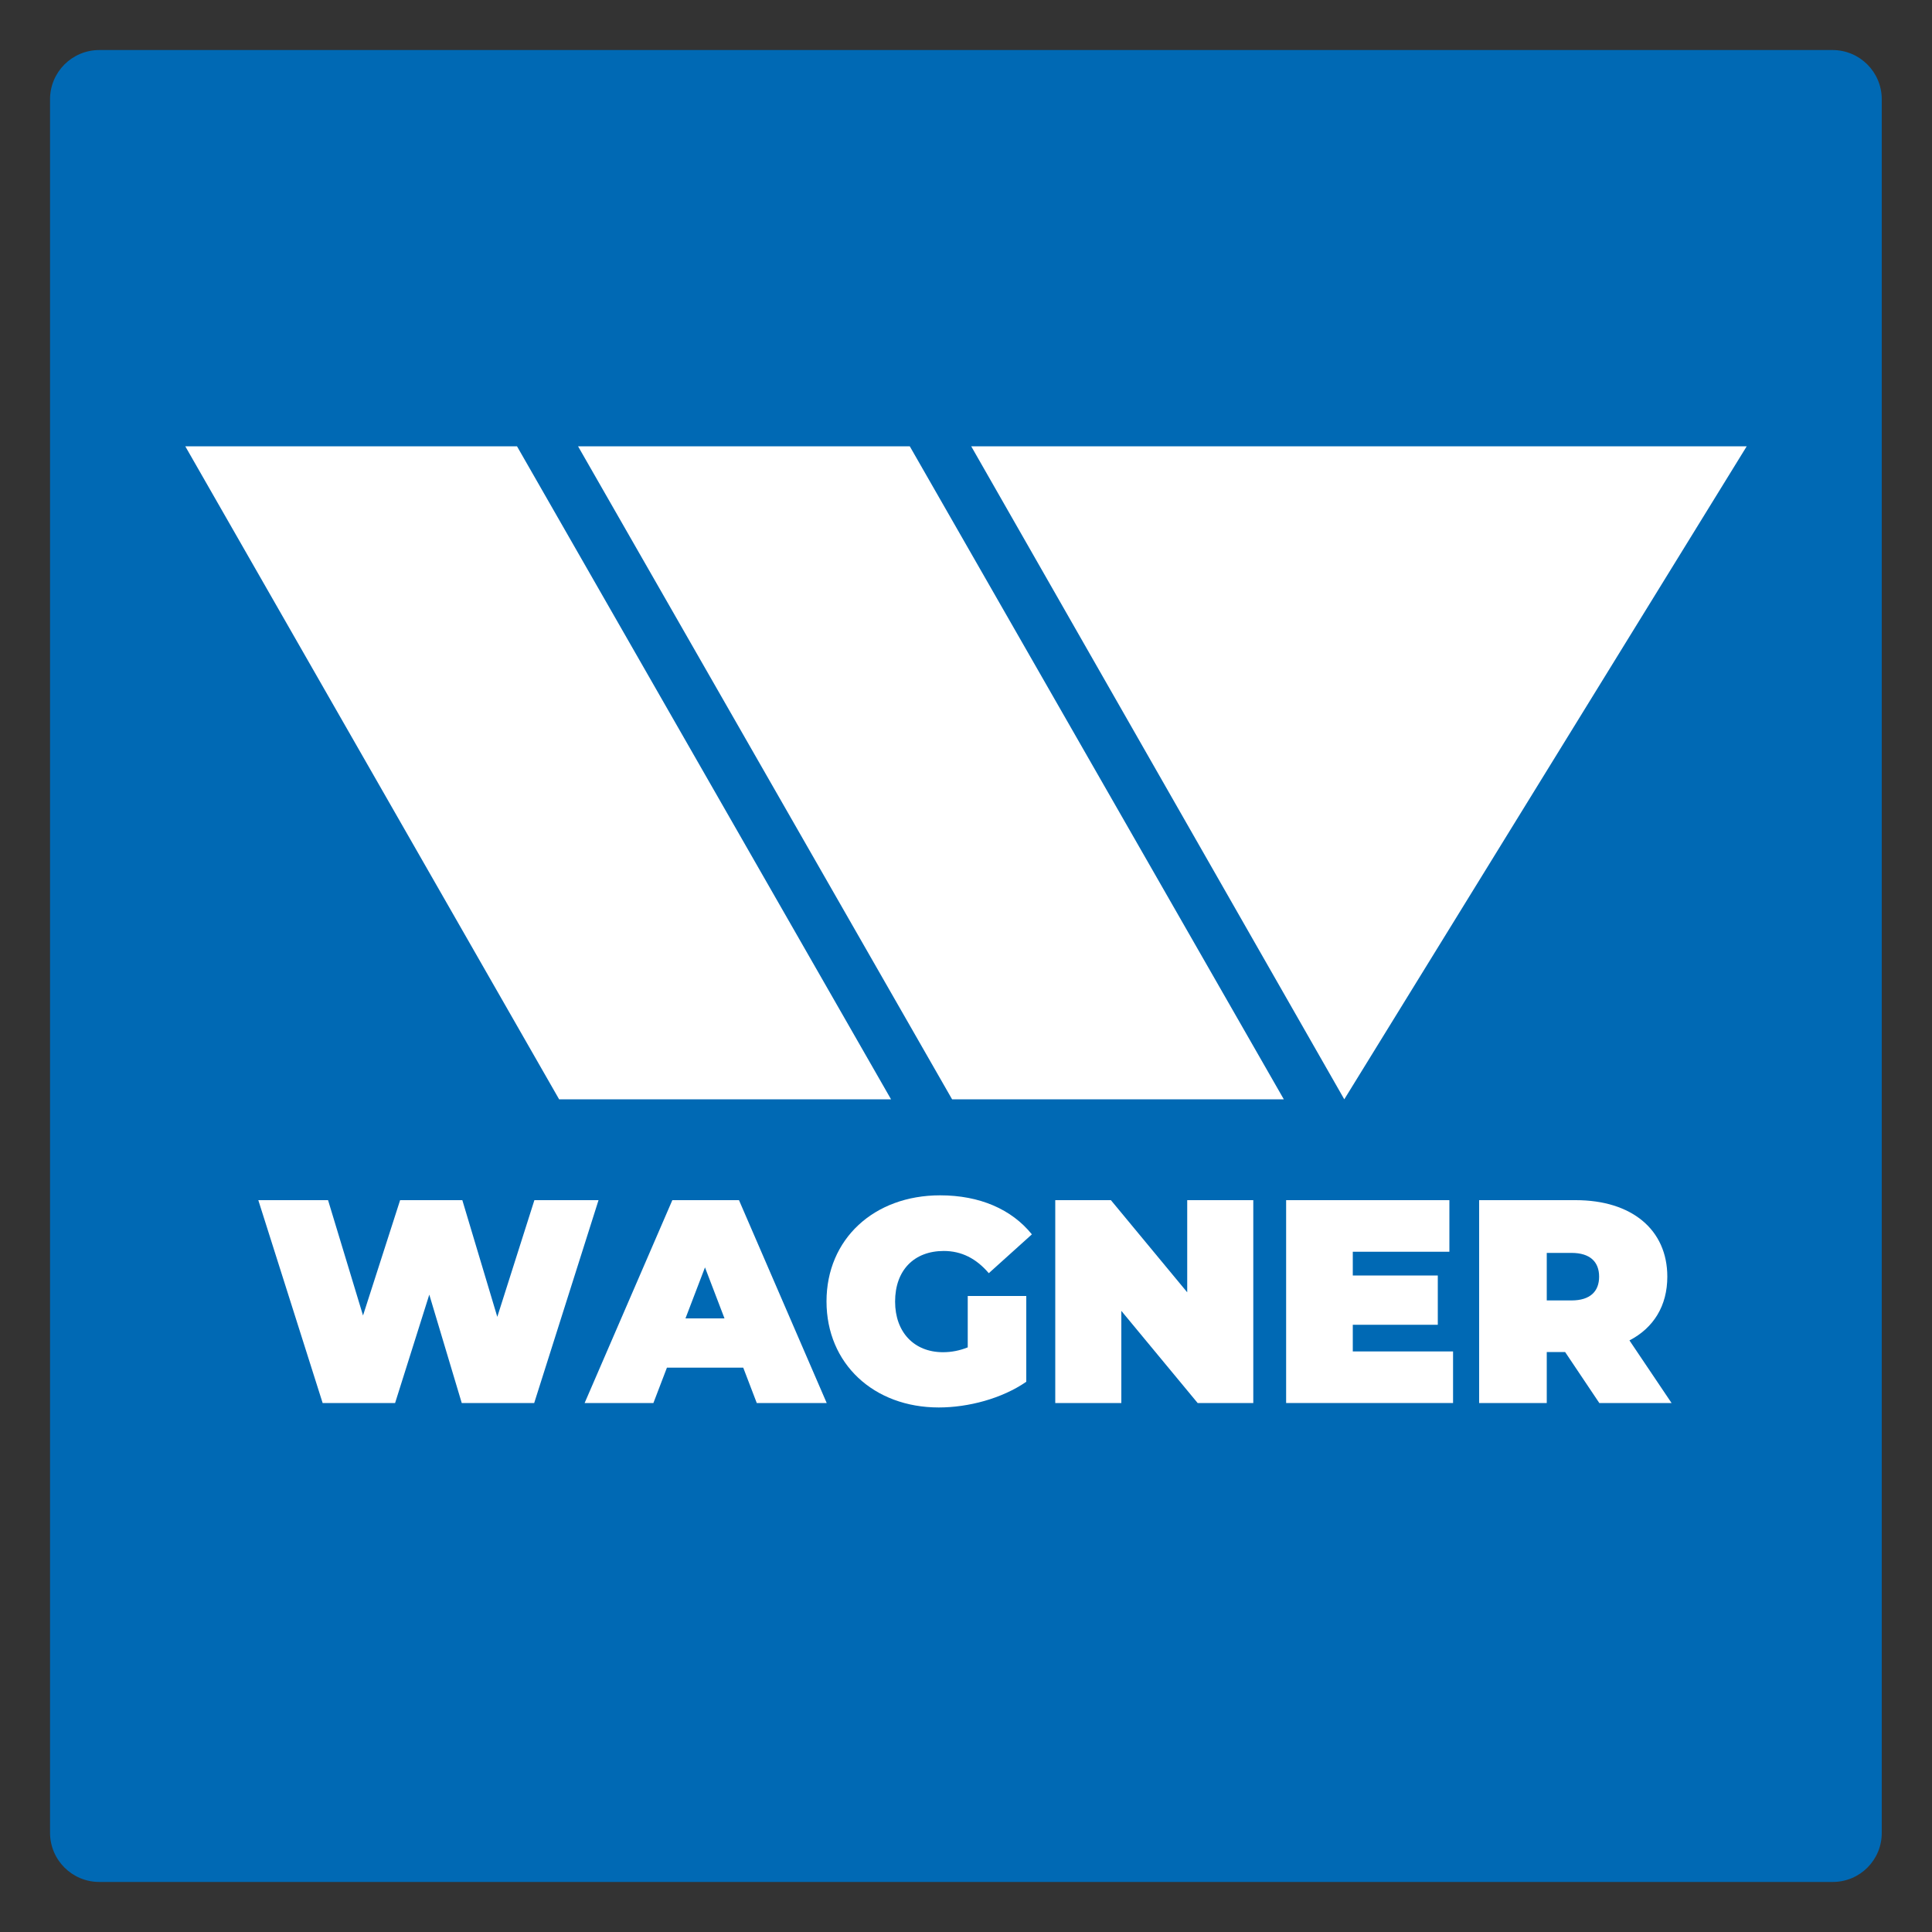
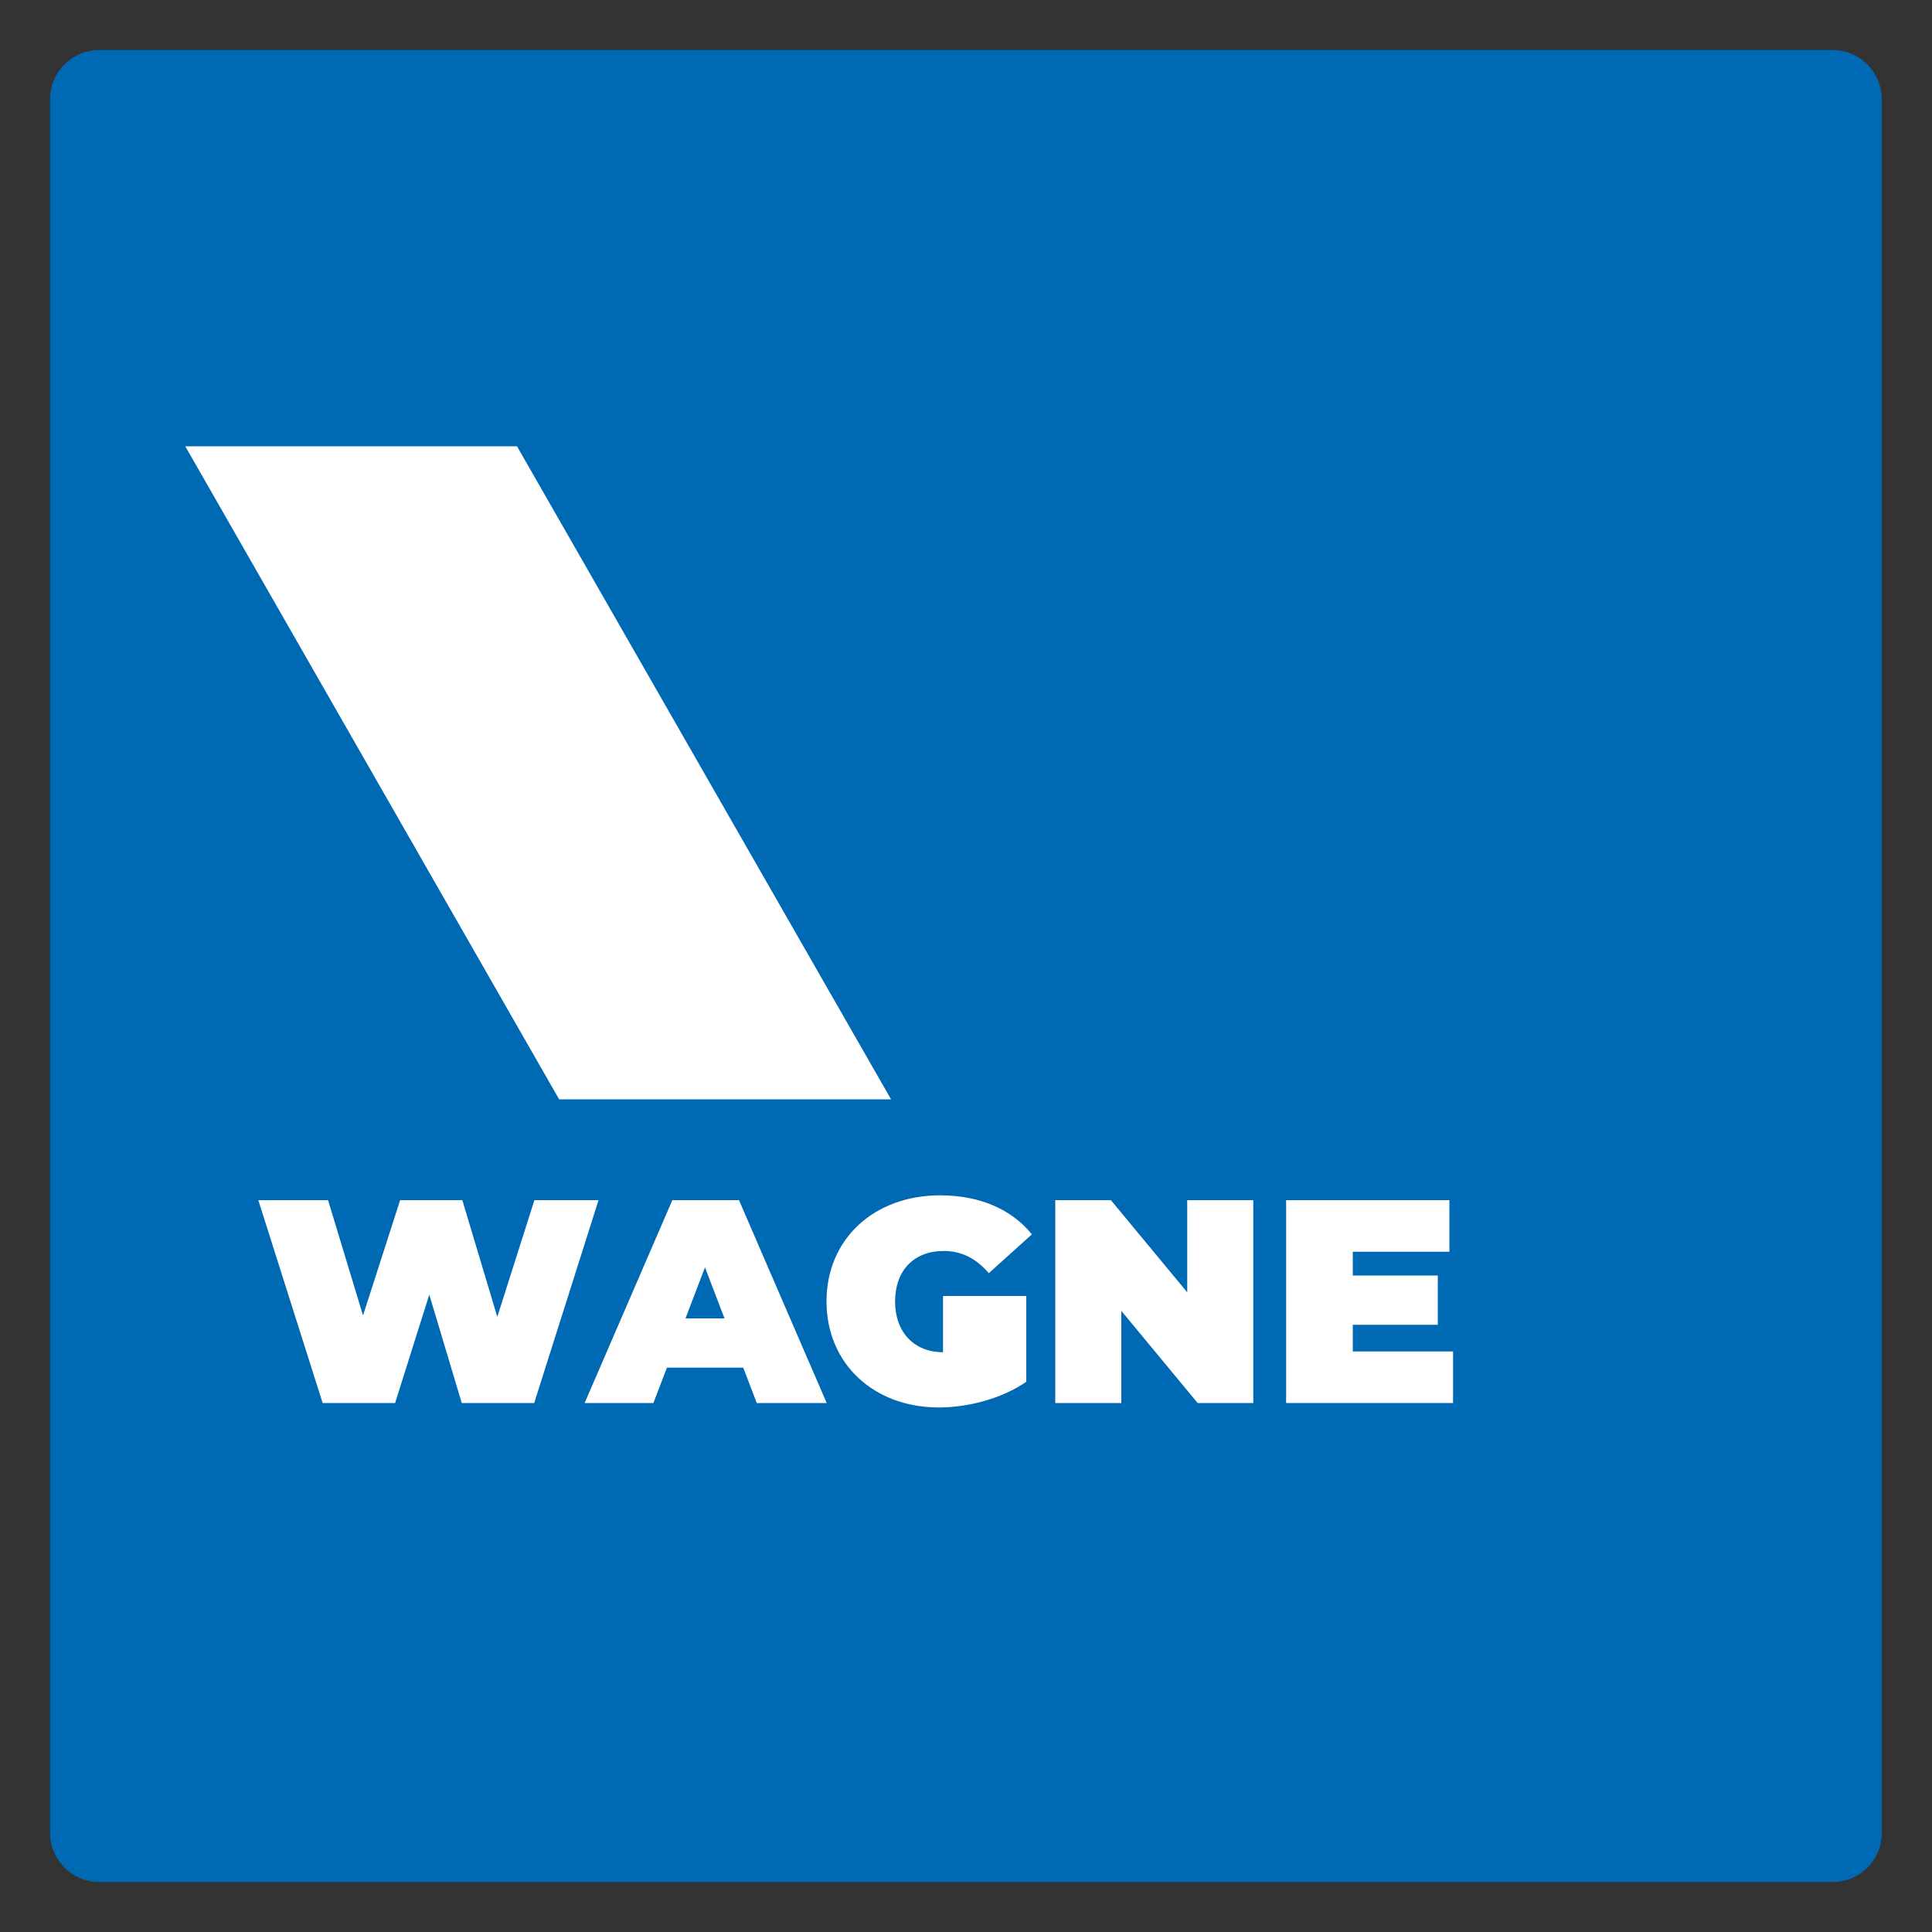
<svg xmlns="http://www.w3.org/2000/svg" version="1.1" x="0px" y="0px" viewBox="0 0 1000 1000" style="enable-background:new 0 0 1000 1000;" xml:space="preserve">
  <rect x="0" y="0" width="1000" height="1000" fill="#333333" stroke="none" />
  <style type="text/css">
	.st0{fill:#0069B4;}
	.st1{fill:#FFFFFF;}
	.st2{fill:none;}
</style>
  <g id="Ebene_2">
    <path class="st0" d="M948.6,974.1H51.4c-14.1,0-25.5-11.4-25.5-25.5V51.4c0-14.1,11.4-25.5,25.5-25.5h897.1   c14.1,0,25.5,11.4,25.5,25.5v897.1C974.1,962.7,962.7,974.1,948.6,974.1z" />
  </g>
  <g id="Ebene_1">
    <polygon class="st1" points="461.2,569 289.4,569 95.9,231 267.6,231  " />
-     <polygon class="st1" points="664.5,569 492.8,569 299.2,231 470.9,231  " />
-     <polygon class="st1" points="502.7,231 695.8,569 904.1,231  " />
    <g>
      <rect y="614.9" class="st2" width="1000" height="152.9" />
      <path class="st1" d="M309.8,621.2l-33.3,105H239l-16.8-56.1l-17.7,56.1H167l-33.3-105h36.1l18.1,59.7l19.2-59.7h32.2l18.1,60.4    l19.2-60.4H309.8z" />
      <path class="st1" d="M384.7,707.9h-39.5l-7,18.3h-35.6l45.4-105h34.5l45.4,105h-36.2L384.7,707.9z M375,682.4L364.9,656    l-10.1,26.4H375z" />
-       <path class="st1" d="M500.8,670.8h30.4v44.4c-12.6,8.7-30,13.3-45.3,13.3c-33.6,0-58.1-22.6-58.1-54.9c0-32.2,24.5-54.9,58.8-54.9    c20.5,0,37,7.2,47.5,20.2L511.8,659c-6.5-7.6-14.1-11.5-23.3-11.5c-15.4,0-25.2,10-25.2,26.2c0,15.8,9.8,26.2,24.8,26.2    c4.3,0,8.5-0.8,12.8-2.5V670.8z" />
+       <path class="st1" d="M500.8,670.8h30.4v44.4c-12.6,8.7-30,13.3-45.3,13.3c-33.6,0-58.1-22.6-58.1-54.9c0-32.2,24.5-54.9,58.8-54.9    c20.5,0,37,7.2,47.5,20.2L511.8,659c-6.5-7.6-14.1-11.5-23.3-11.5c-15.4,0-25.2,10-25.2,26.2c0,15.8,9.8,26.2,24.8,26.2    V670.8z" />
      <path class="st1" d="M648.7,621.2v105h-28.8l-39.5-47.7v47.7h-34.2v-105h28.8l39.5,47.7v-47.7H648.7z" />
      <path class="st1" d="M752.1,699.5v26.7h-86.4v-105h84.5v26.7h-50v12.3h44v25.5h-44v13.8H752.1z" />
-       <path class="st1" d="M810.1,699.8h-9.5v26.4h-35v-105h50c29,0,47.4,15.3,47.4,39.6c0,15.1-7.1,26.5-19.6,33l21.8,32.4h-37.4    L810.1,699.8z M813.4,648.5h-12.8v24.6h12.8c9.7,0,14.3-4.7,14.3-12.3S823.1,648.5,813.4,648.5z" />
    </g>
    <g>
	</g>
    <g>
	</g>
    <g>
	</g>
    <g>
	</g>
    <g>
	</g>
    <g>
	</g>
    <g>
	</g>
    <g>
	</g>
    <g>
	</g>
    <g>
	</g>
    <g>
	</g>
    <g>
	</g>
    <g>
	</g>
    <g>
	</g>
    <g>
	</g>
  </g>
</svg>